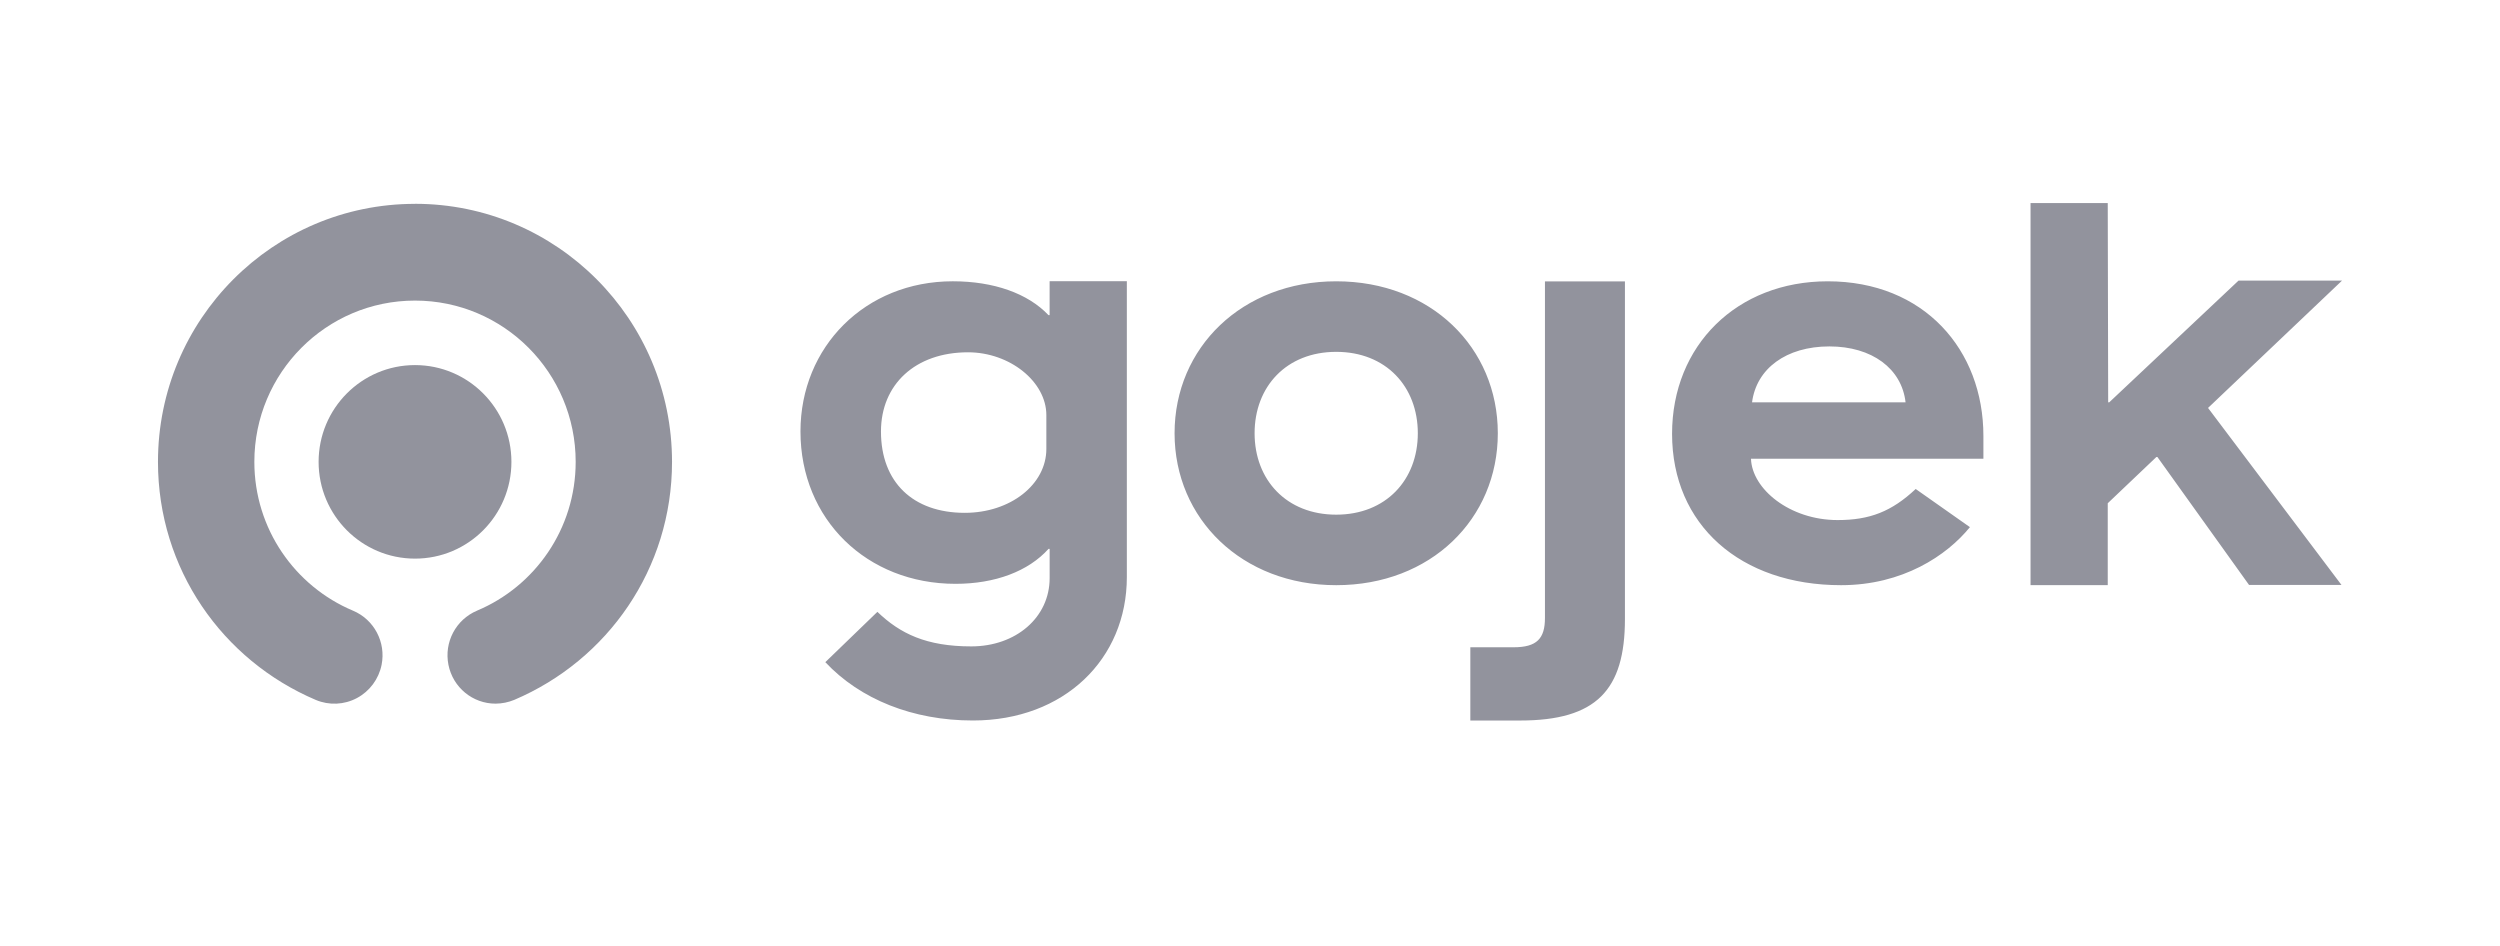
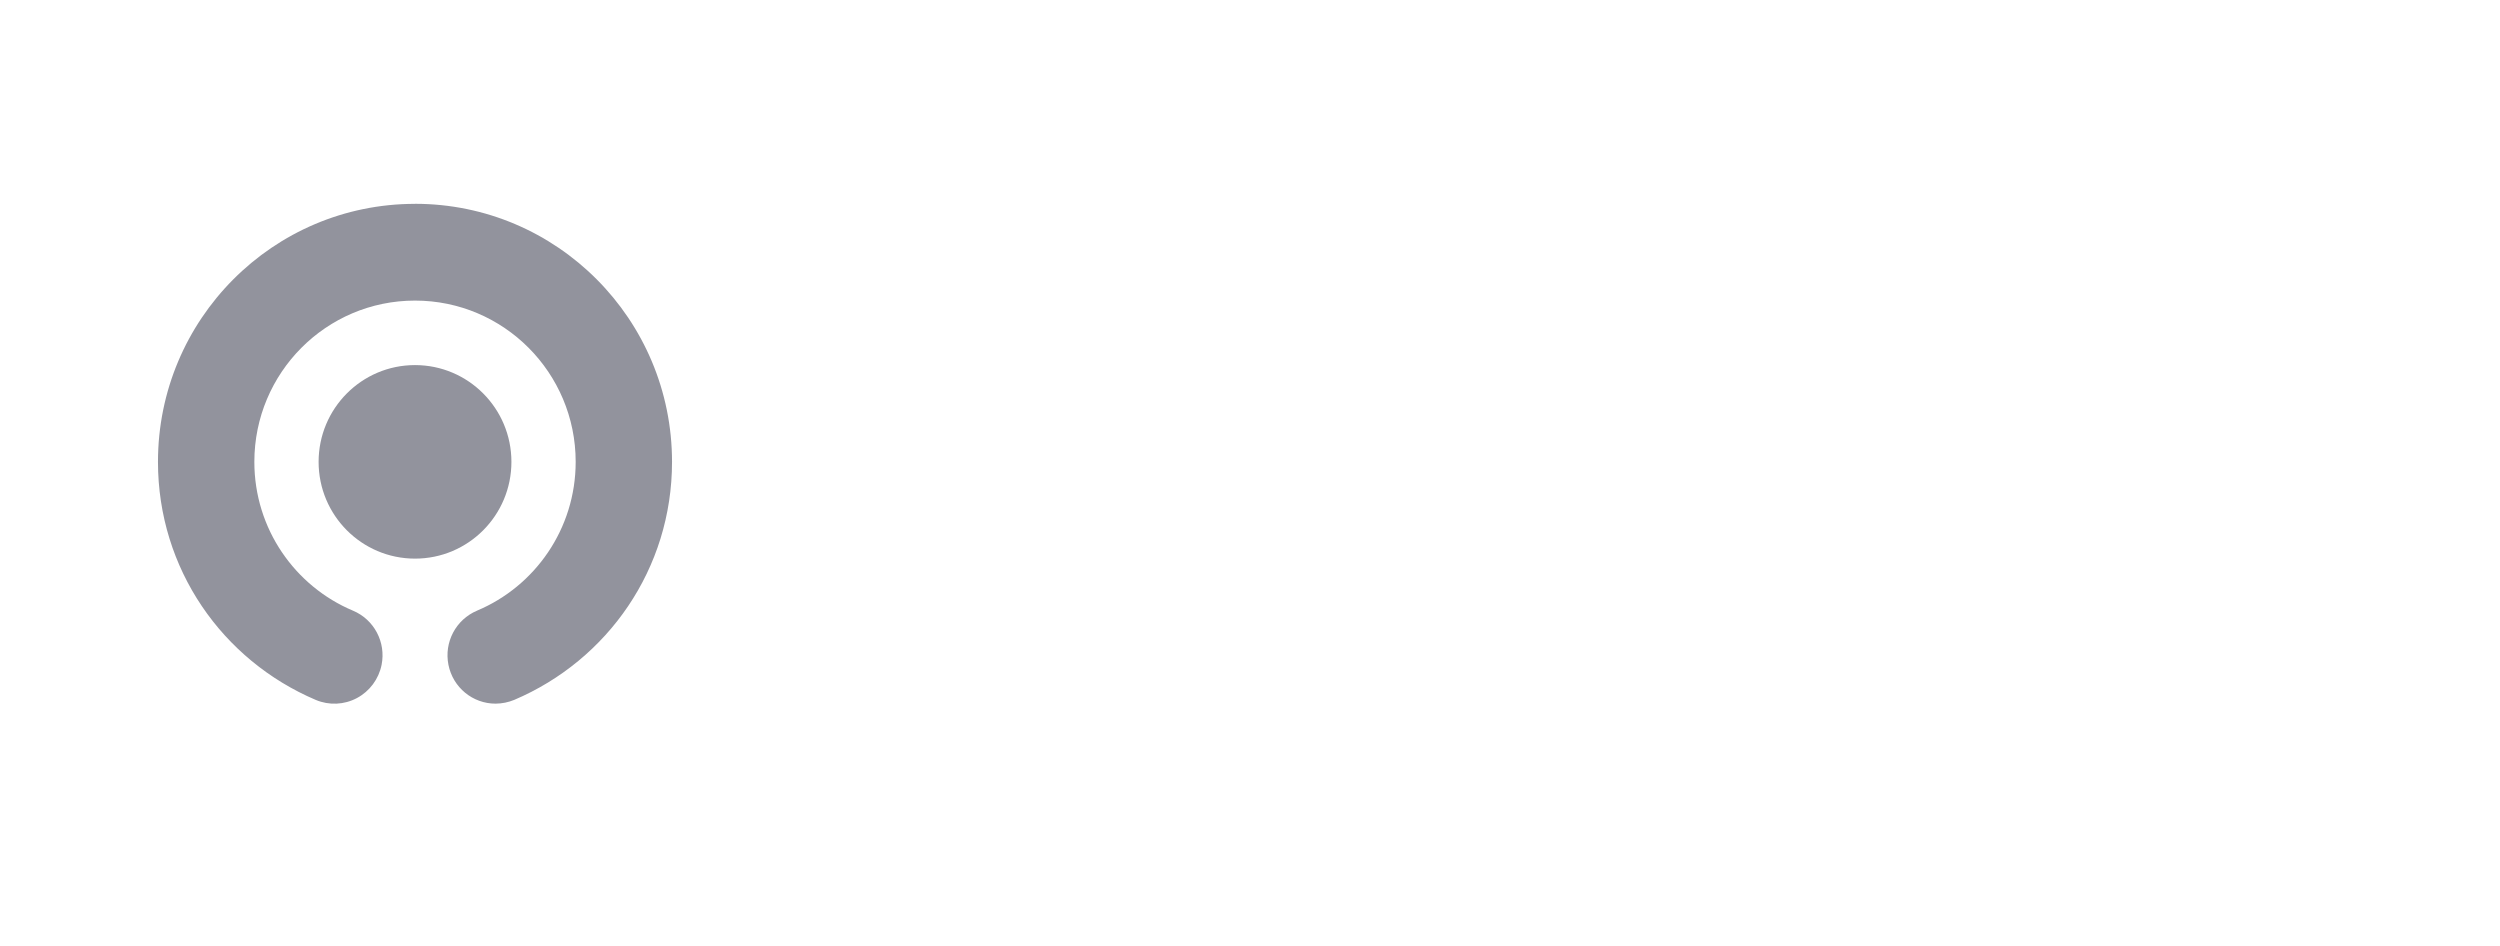
<svg xmlns="http://www.w3.org/2000/svg" width="111px" height="42px" viewBox="0 0 111 42" version="1.1">
  <title>gojek</title>
  <g id="gojek" stroke="none" stroke-width="1" fill="none" fill-rule="evenodd">
    <g id="Gojek_logo_2019-5" transform="translate(7, 9)" fill="#92939D" fill-rule="nonzero">
      <g id="Gojek_logo_2019">
        <path d="M7.146,11.507 C7.146,9.134 9.062,7.21 11.426,7.21 C13.79,7.21 15.707,9.133 15.707,11.507 C15.707,13.88 13.791,15.803 11.427,15.803 C9.063,15.803 7.146,13.88 7.146,11.507" id="Path" />
        <path d="M11.426,0.051 C5.123,0.051 0.014,5.18 0.014,11.507 C0.014,16.257 2.871,20.311 7.019,22.076 C7.61,22.326 8.281,22.296 8.847,21.994 C9.413,21.692 9.816,21.15 9.943,20.518 C10.143,19.513 9.61,18.506 8.671,18.113 L8.671,18.113 C6.1,17.031 4.293,14.482 4.293,11.507 C4.293,7.552 7.486,4.346 11.426,4.346 C15.367,4.346 18.56,7.552 18.56,11.507 C18.56,14.481 16.753,17.031 14.182,18.112 L14.182,18.113 C13.242,18.507 12.71,19.514 12.911,20.519 C13.111,21.523 13.989,22.245 15.006,22.242 C15.289,22.24 15.57,22.183 15.832,22.075 C19.98,20.311 22.838,16.255 22.838,11.507 C22.838,5.178 17.728,0.049 11.426,0.049" id="Path" />
-         <path d="M55.951,10.236 C55.951,8.163 54.535,6.622 52.328,6.622 C50.119,6.622 48.704,8.164 48.704,10.237 C48.704,12.307 50.12,13.851 52.328,13.851 C54.535,13.851 55.951,12.308 55.951,10.237 M45.151,10.237 C45.151,6.43 48.151,3.49 52.328,3.49 C56.527,3.49 59.503,6.43 59.503,10.237 C59.503,14.043 56.527,16.982 52.328,16.982 C48.152,16.982 45.151,14.043 45.151,10.237 M58.284,19.739 L60.204,19.739 C61.236,19.739 61.596,19.353 61.596,18.438 L61.596,3.494 L65.147,3.494 L65.147,18.485 C65.147,21.642 63.876,22.991 60.492,22.991 L58.283,22.991 L58.283,19.738 L58.284,19.739 Z M39.458,10.933 C39.458,12.51 37.863,13.77 35.835,13.77 C33.541,13.77 32.115,12.413 32.115,10.158 C32.115,8.073 33.637,6.642 35.98,6.642 C37.84,6.642 39.458,7.951 39.458,9.43 L39.458,10.933 L39.458,10.933 Z M39.603,3.486 L39.603,4.993 L39.554,4.993 C38.636,4.023 37.115,3.489 35.304,3.489 C31.415,3.489 28.541,6.399 28.541,10.157 C28.541,14.061 31.488,16.922 35.425,16.922 C37.187,16.922 38.661,16.364 39.555,15.37 L39.604,15.37 L39.604,16.669 C39.604,18.415 38.106,19.7 36.125,19.7 C34.128,19.7 32.965,19.134 31.956,18.166 L29.644,20.4 C31.193,22.051 33.529,22.99 36.197,22.99 C40.256,22.99 43.032,20.257 43.032,16.621 L43.032,3.486 L39.603,3.486 Z M74.224,6.381 C76.119,6.381 77.439,7.369 77.607,8.863 L70.791,8.863 C70.984,7.369 72.304,6.381 74.224,6.381 M74.591,14.091 C72.461,14.091 70.788,12.709 70.744,11.369 L81.063,11.369 L81.063,10.357 C81.063,6.526 78.423,3.49 74.151,3.49 C70.12,3.49 67.24,6.334 67.24,10.261 C67.24,14.308 70.278,16.982 74.743,16.982 C77.479,16.982 79.441,15.665 80.464,14.405 L78.057,12.711 C76.987,13.714 76.015,14.091 74.591,14.091 M83.156,0.016 L86.584,0.016 L86.603,8.863 L86.65,8.863 L92.39,3.46 L96.985,3.46 L91.037,9.112 L96.962,16.972 L92.858,16.972 L88.789,11.291 L88.743,11.291 L86.584,13.344 L86.584,16.981 L83.156,16.981 L83.156,0.016 Z" id="Shape" />
      </g>
    </g>
  </g>
</svg>